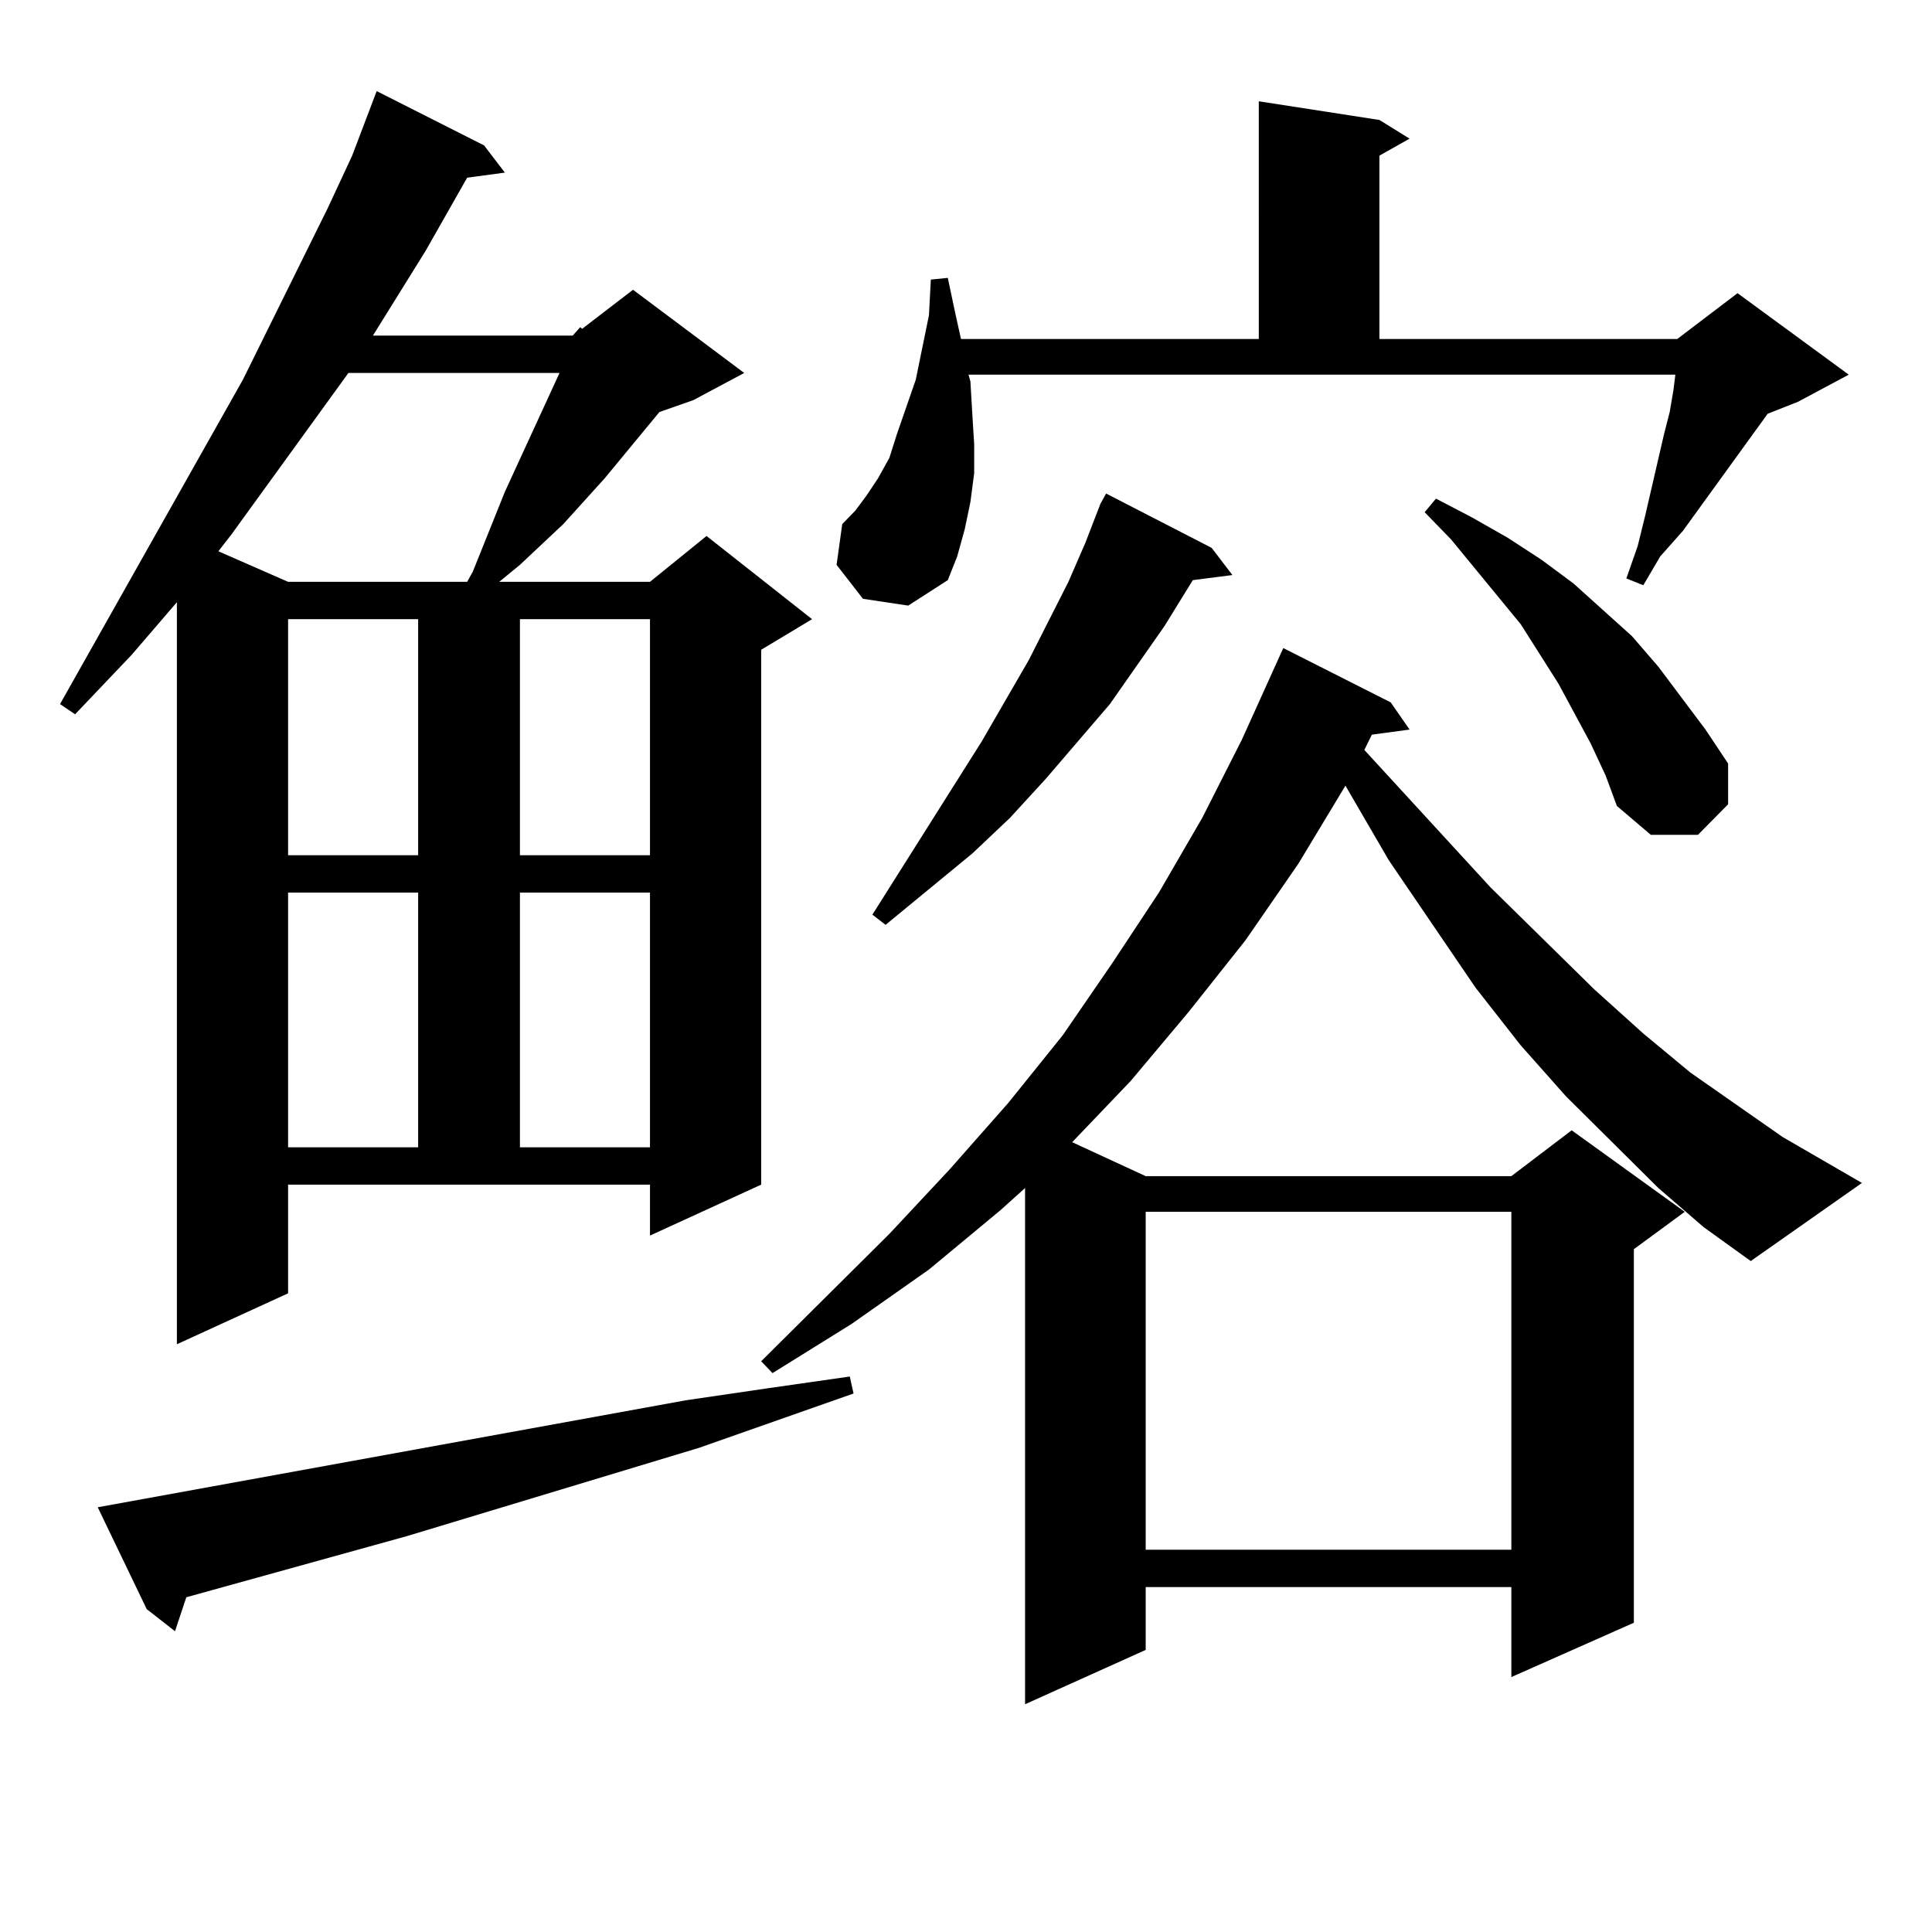
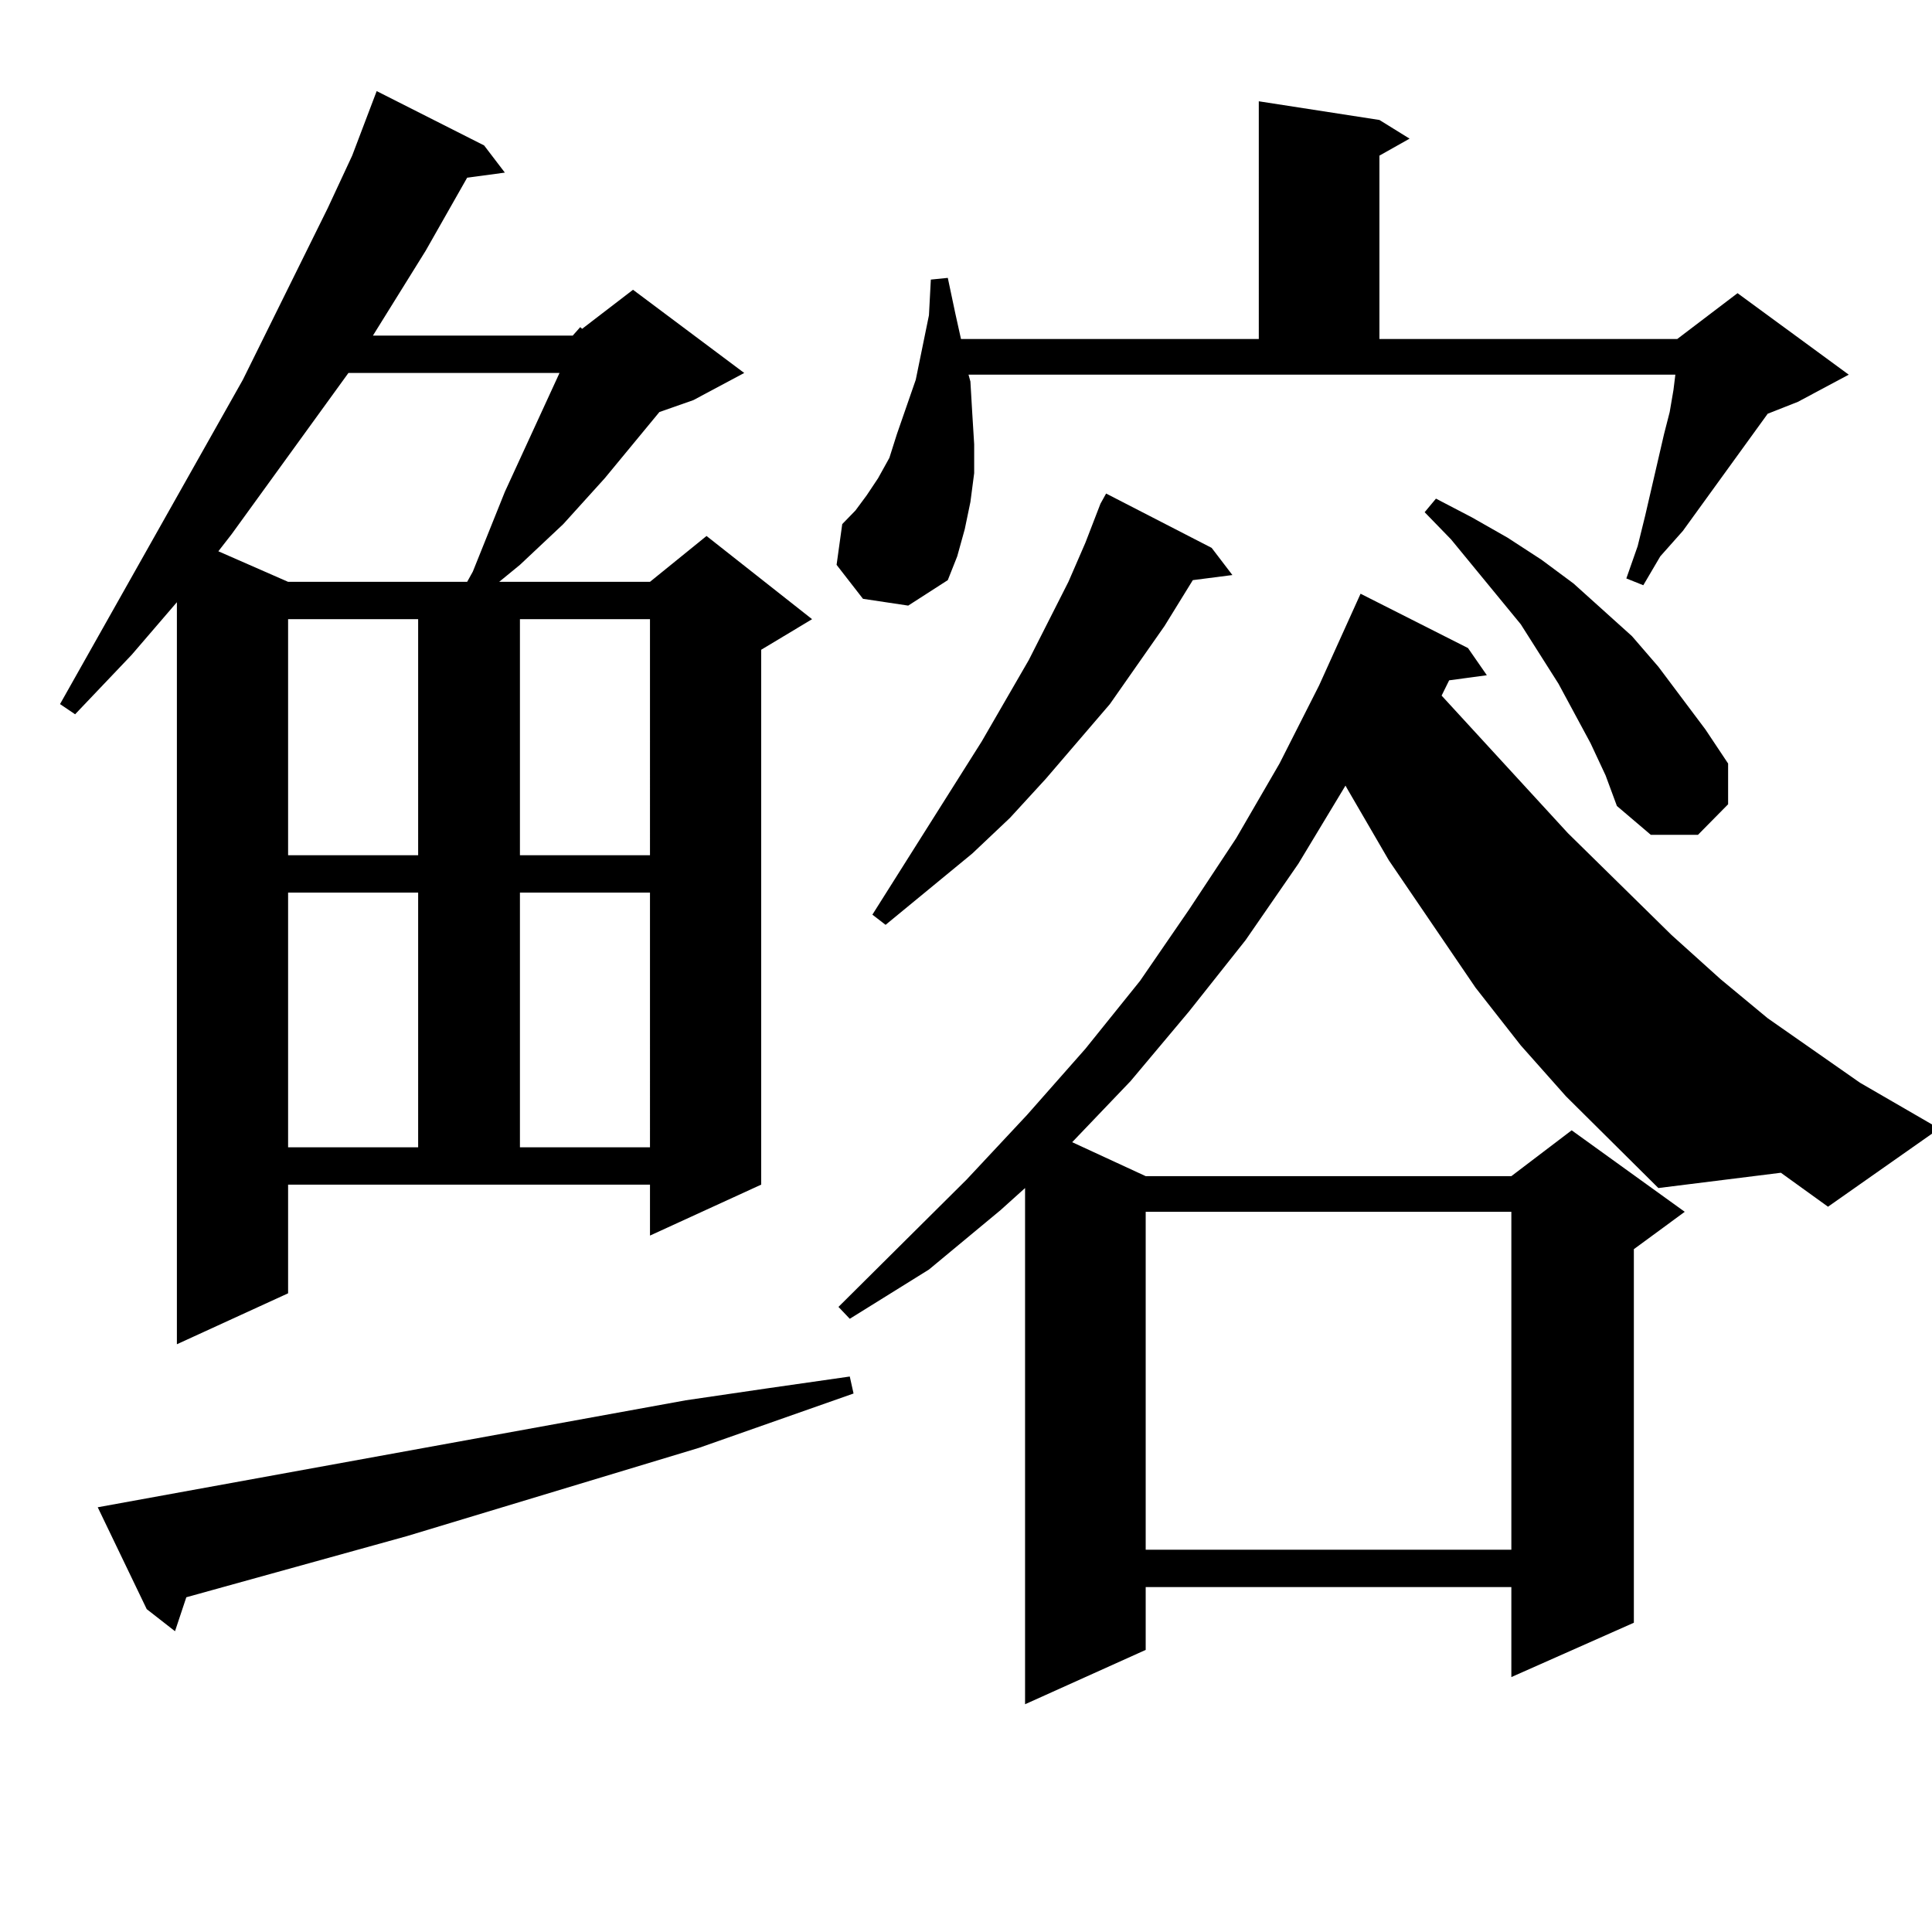
<svg xmlns="http://www.w3.org/2000/svg" version="1.1" id="图层_1" x="0px" y="0px" width="1000px" height="1000px" viewBox="0 0 1000 1000" enable-background="new 0 0 1000 1000" xml:space="preserve">
-   <path d="M296.432,173.715l3.902-4.395l0.976,0.879l26.341-20.215l57.56,43.066l-26.341,14.063l-17.561,6.152l-28.292,34.277  l-21.463,23.73l-22.438,21.094l-10.731,8.789h78.047l29.268-23.73l54.633,43.066l-26.341,15.82v276.855l-57.56,26.367v-26.367  H149.118v56.25l-57.56,26.367V311.703l-23.414,27.246l-29.268,30.762l-7.805-5.273l94.632-167.871l43.901-88.77l12.683-27.246  l12.683-33.398l55.608,28.125l10.731,14.063l-19.512,2.637l-21.463,37.793l-27.316,43.945H296.432z M354.967,724.789l41.95-6.152  l42.926-6.152l1.951,8.789l-79.998,28.125L210.58,795.101L96.437,826.742l-5.854,17.578l-14.634-11.426L50.584,780.16  L354.967,724.789z M180.337,193.051l-60.486,83.496l-6.829,8.789l36.097,15.82h92.681l2.927-5.273l16.585-41.309l28.292-61.523  H180.337z M149.118,320.492V442.66h67.315V320.492H149.118z M149.118,461.996v131.836h67.315V461.996H149.118z M269.115,320.492  V442.66h67.315V320.492H269.115z M269.115,461.996v131.836h67.315V461.996H269.115z M858.369,614.926l-47.804-47.461l-23.414-26.367  l-23.414-29.883l-44.877-65.918l-21.463-36.914l-0.976-1.758l-24.39,40.43l-27.316,39.551l-29.268,36.914l-30.243,36.035  l-30.243,31.641l38.048,17.578h189.264l31.219-23.73l58.535,42.188l-26.341,19.336v193.359l-63.413,28.125v-46.582H593.01v32.52  l-62.438,28.125V614.926l-12.683,11.426l-37.072,30.762l-39.999,28.125l-40.975,25.488l-5.854-6.152l66.34-65.918l31.219-33.398  l30.243-34.277l28.292-35.156l25.365-36.914l24.39-36.914l22.438-38.672l20.487-40.43l21.463-47.461l55.608,28.125l9.756,14.063  l-19.512,2.637l-3.902,7.91l65.364,71.191l53.657,52.734l25.365,22.852l24.39,20.215l47.804,33.398l40.975,23.73l-57.56,40.43  l-24.39-17.578L858.369,614.926z M502.28,197.445l0.976,16.699l0.976,15.82v14.941l-1.951,14.941l-2.927,14.063l-3.902,14.063  l-4.878,12.305l-20.487,13.184l-23.414-3.516l-13.658-17.578l2.927-21.094l6.829-7.031l5.854-7.91l5.854-8.789l5.854-10.547  l3.902-12.305l4.878-14.063l4.878-14.063l6.829-33.398l0.976-18.457l8.78-0.879l3.902,18.457l2.927,13.184h154.143V52.426  l62.438,9.668l15.609,9.668l-15.609,8.789v94.922h154.143l31.219-23.73l57.56,42.188l-26.341,14.063l-15.609,6.152l-43.901,60.645  l-11.707,13.184l-8.78,14.941l-8.78-3.516l5.854-16.699l3.902-15.82l9.756-42.188l2.927-11.426l1.951-11.426l0.976-7.91H501.305  L502.28,197.445z M627.155,283.578l10.731,14.063l-20.487,2.637l-14.634,23.73l-28.292,40.43l-33.17,38.672l-18.536,20.215  l-19.512,18.457l-44.877,36.914l-6.829-5.273l56.584-89.648l24.39-42.188l20.487-40.43l8.78-20.215l7.805-20.215l2.927-5.273  L627.155,283.578z M593.01,627.23v174.902h189.264V627.23H593.01z M823.248,384.652l-16.585-30.762l-19.512-30.762l-36.097-43.945  l-13.658-14.063l5.854-7.031l18.536,9.668l18.536,10.547l17.561,11.426l16.585,12.305l30.243,27.246l13.658,15.82l24.39,32.52  l11.707,17.578v21.094l-15.609,15.82h-24.39l-17.561-14.941l-5.854-15.82L823.248,384.652z" />
+   <path d="M296.432,173.715l3.902-4.395l0.976,0.879l26.341-20.215l57.56,43.066l-26.341,14.063l-17.561,6.152l-28.292,34.277  l-21.463,23.73l-22.438,21.094l-10.731,8.789h78.047l29.268-23.73l54.633,43.066l-26.341,15.82v276.855l-57.56,26.367v-26.367  H149.118v56.25l-57.56,26.367V311.703l-23.414,27.246l-29.268,30.762l-7.805-5.273l94.632-167.871l43.901-88.77l12.683-27.246  l12.683-33.398l55.608,28.125l10.731,14.063l-19.512,2.637l-21.463,37.793l-27.316,43.945H296.432z M354.967,724.789l41.95-6.152  l42.926-6.152l1.951,8.789l-79.998,28.125L210.58,795.101L96.437,826.742l-5.854,17.578l-14.634-11.426L50.584,780.16  L354.967,724.789z M180.337,193.051l-60.486,83.496l-6.829,8.789l36.097,15.82h92.681l2.927-5.273l16.585-41.309l28.292-61.523  H180.337z M149.118,320.492V442.66h67.315V320.492H149.118z M149.118,461.996v131.836h67.315V461.996H149.118z M269.115,320.492  V442.66h67.315V320.492H269.115z M269.115,461.996v131.836h67.315V461.996H269.115z M858.369,614.926l-47.804-47.461l-23.414-26.367  l-23.414-29.883l-44.877-65.918l-21.463-36.914l-0.976-1.758l-24.39,40.43l-27.316,39.551l-29.268,36.914l-30.243,36.035  l-30.243,31.641l38.048,17.578h189.264l31.219-23.73l58.535,42.188l-26.341,19.336v193.359l-63.413,28.125v-46.582H593.01v32.52  l-62.438,28.125V614.926l-12.683,11.426l-37.072,30.762l-40.975,25.488l-5.854-6.152l66.34-65.918l31.219-33.398  l30.243-34.277l28.292-35.156l25.365-36.914l24.39-36.914l22.438-38.672l20.487-40.43l21.463-47.461l55.608,28.125l9.756,14.063  l-19.512,2.637l-3.902,7.91l65.364,71.191l53.657,52.734l25.365,22.852l24.39,20.215l47.804,33.398l40.975,23.73l-57.56,40.43  l-24.39-17.578L858.369,614.926z M502.28,197.445l0.976,16.699l0.976,15.82v14.941l-1.951,14.941l-2.927,14.063l-3.902,14.063  l-4.878,12.305l-20.487,13.184l-23.414-3.516l-13.658-17.578l2.927-21.094l6.829-7.031l5.854-7.91l5.854-8.789l5.854-10.547  l3.902-12.305l4.878-14.063l4.878-14.063l6.829-33.398l0.976-18.457l8.78-0.879l3.902,18.457l2.927,13.184h154.143V52.426  l62.438,9.668l15.609,9.668l-15.609,8.789v94.922h154.143l31.219-23.73l57.56,42.188l-26.341,14.063l-15.609,6.152l-43.901,60.645  l-11.707,13.184l-8.78,14.941l-8.78-3.516l5.854-16.699l3.902-15.82l9.756-42.188l2.927-11.426l1.951-11.426l0.976-7.91H501.305  L502.28,197.445z M627.155,283.578l10.731,14.063l-20.487,2.637l-14.634,23.73l-28.292,40.43l-33.17,38.672l-18.536,20.215  l-19.512,18.457l-44.877,36.914l-6.829-5.273l56.584-89.648l24.39-42.188l20.487-40.43l8.78-20.215l7.805-20.215l2.927-5.273  L627.155,283.578z M593.01,627.23v174.902h189.264V627.23H593.01z M823.248,384.652l-16.585-30.762l-19.512-30.762l-36.097-43.945  l-13.658-14.063l5.854-7.031l18.536,9.668l18.536,10.547l17.561,11.426l16.585,12.305l30.243,27.246l13.658,15.82l24.39,32.52  l11.707,17.578v21.094l-15.609,15.82h-24.39l-17.561-14.941l-5.854-15.82L823.248,384.652z" />
</svg>